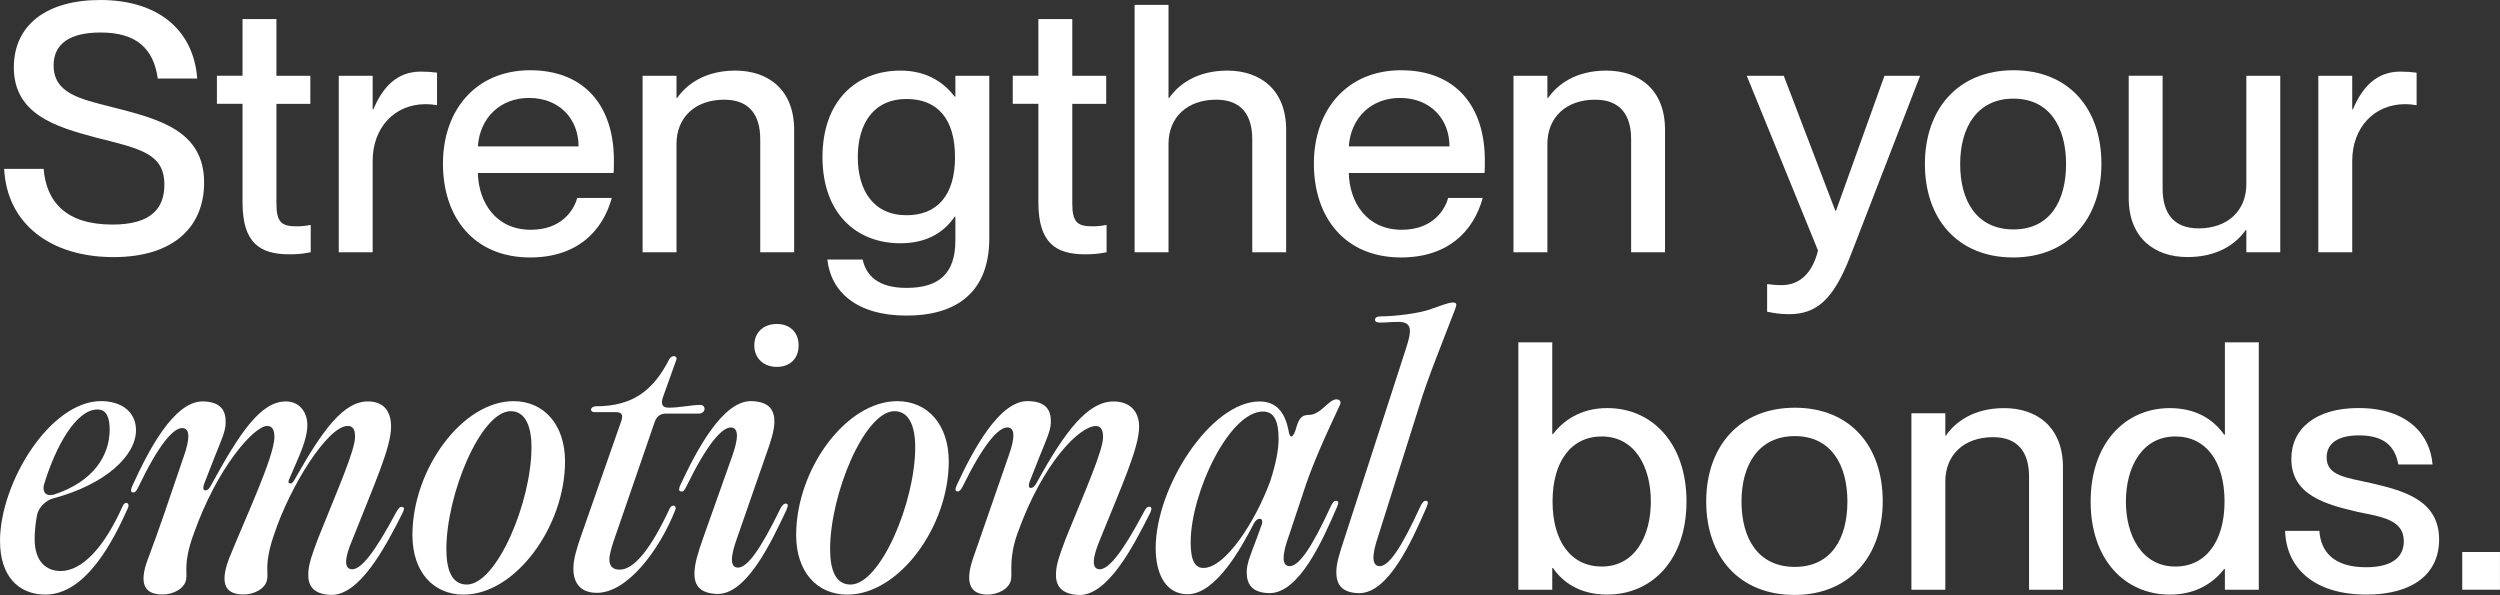
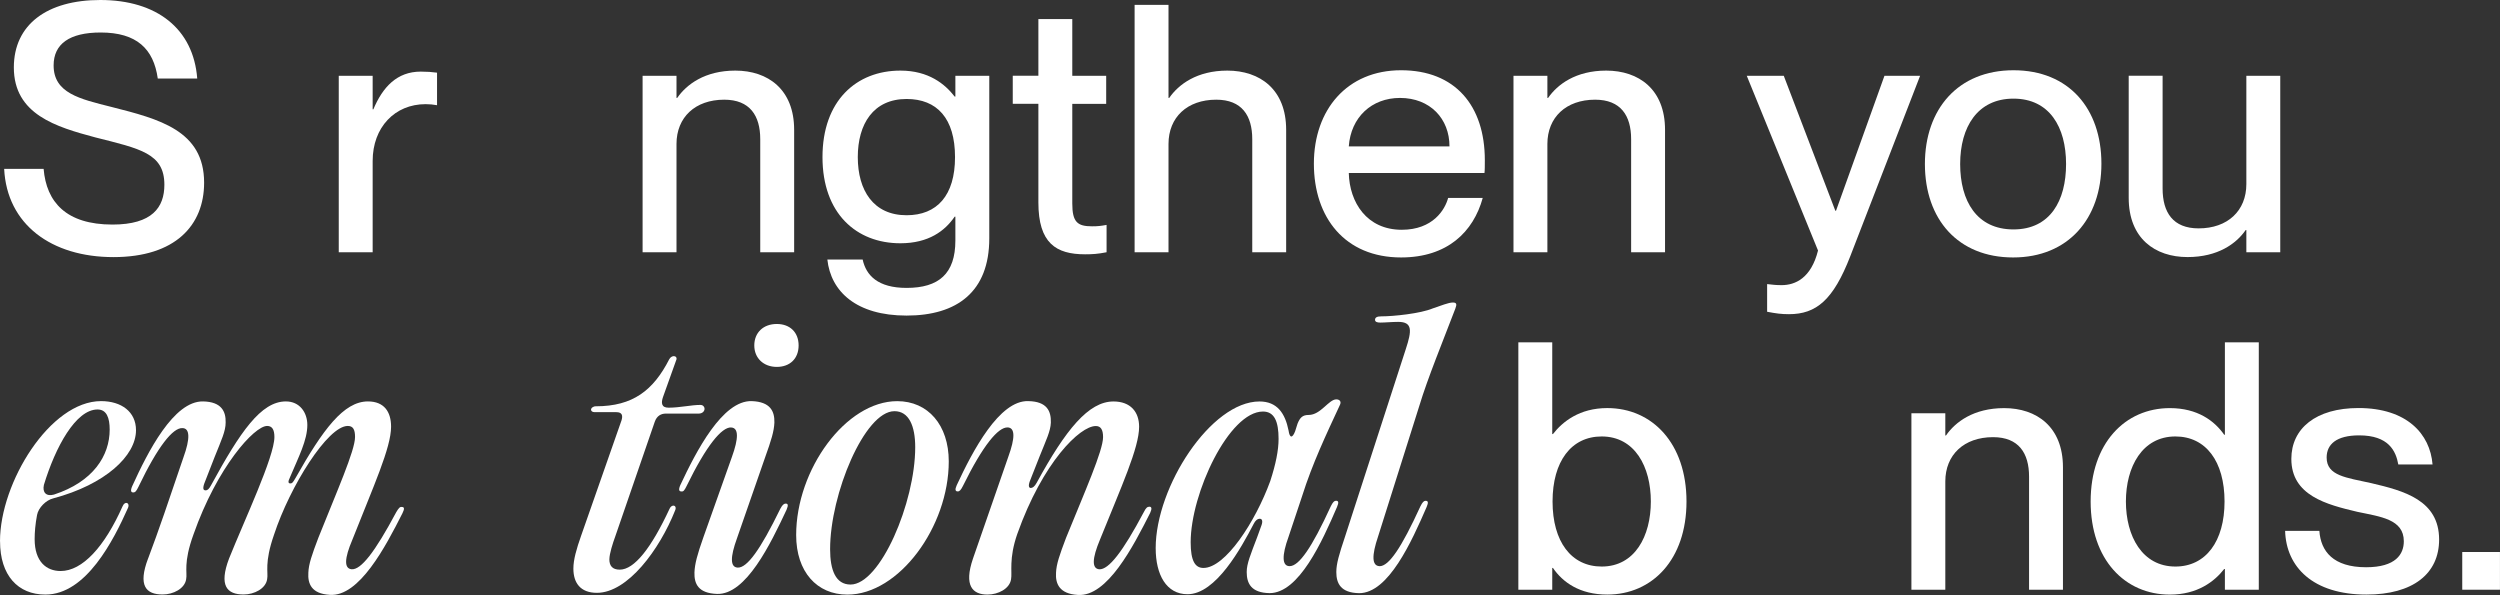
<svg xmlns="http://www.w3.org/2000/svg" id="Capa_2" data-name="Capa 2" viewBox="0 0 643.02 153.04">
  <rect x="0" y="0" width="643.02" height="153.04" fill="#333333" stroke="none" />
  <defs>
    <style>
      .cls-1 {
        fill: #fff;
      }
    </style>
  </defs>
  <g id="Capa_1-2" data-name="Capa 1">
    <g>
      <path class="cls-1" d="M1.07,43.43h10.15c.71,8.54,5.79,14.33,17.71,14.33,10.24,0,13.35-4.45,13.35-10.24,0-8.1-6.23-9.26-17.8-12.19-9.97-2.67-20.92-5.87-20.92-17.98C3.56,6.32,12.1,0,25.81,0c14.51,0,23.94,7.39,24.92,20.2h-10.15c-1.07-7.65-5.43-11.84-14.69-11.84-8.01,0-12.1,2.94-12.1,8.46,0,7.12,6.68,8.63,14.86,10.68,12.28,3.12,23.85,6.05,23.85,19.49,0,10.95-7.39,19.14-23.32,19.14S1.78,57.76,1.07,43.43Z" />
-       <path class="cls-1" d="M79.92,57.85v7.03c-2.23.44-3.65.53-5.52.53-7.48,0-12.02-2.85-12.02-13.35v-25.37h-6.59v-7.21h6.59V4.9h8.72v14.6h8.72v7.21h-8.72v25.63c0,4.81,1.34,5.87,5.07,5.87,1.51,0,2.23-.09,3.74-.36Z" />
      <path class="cls-1" d="M112.41,18.69v8.37c-1.07-.18-1.87-.27-2.94-.27-7.92,0-13.62,5.96-13.62,14.6v23.5h-8.72V19.49h8.72v8.63h.18c2.4-5.7,6.05-9.7,12.19-9.7,1.6,0,2.85.09,4.18.27Z" />
-       <path class="cls-1" d="M157.8,44.5h-34.89c.18,7.56,4.63,14.6,13.62,14.6,8.01,0,11.13-5.16,11.93-8.19h8.9c-2.4,8.72-9.08,15.31-21,15.31-14.42,0-22.43-10.24-22.43-24.12s8.54-24.03,22.43-24.03,21.54,9.08,21.54,23.14c0,1.25,0,2.58-.09,3.29ZM148.81,37.65c0-7.12-4.98-12.46-12.73-12.46-7.3,0-12.64,4.98-13.17,12.46h25.9Z" />
      <path class="cls-1" d="M204.26,33.38v31.51h-8.72v-29.1c0-6.05-2.67-10.15-9.26-10.15-7.48,0-12.28,4.54-12.28,11.39v27.86h-8.72V19.49h8.72v5.7h.18c2.4-3.47,7.12-7.03,14.95-7.03,8.37,0,15.13,4.81,15.13,15.22Z" />
      <path class="cls-1" d="M245.73,19.49h8.72v41.83c0,13.71-8.28,19.85-21.27,19.85s-19.49-6.23-20.38-14.42h9.08c.89,4.09,3.92,7.3,11.3,7.3,8.28,0,12.55-3.65,12.55-12.19v-6.14h-.18c-2.49,3.65-6.68,6.85-13.97,6.85-11.3,0-20.03-7.65-20.03-22.16s8.72-22.25,20.03-22.25c7.3,0,11.48,3.47,13.97,6.68h.18v-5.34ZM245.64,40.41c0-9.97-4.63-14.95-12.46-14.95-8.54,0-12.55,6.41-12.55,14.95s4.01,14.95,12.55,14.95c7.83,0,12.46-5.07,12.46-14.95Z" />
      <path class="cls-1" d="M284.62,57.85v7.03c-2.23.44-3.65.53-5.52.53-7.48,0-12.02-2.85-12.02-13.35v-25.37h-6.59v-7.21h6.59V4.9h8.72v14.6h8.72v7.21h-8.72v25.63c0,4.81,1.34,5.87,5.07,5.87,1.51,0,2.23-.09,3.74-.36Z" />
      <path class="cls-1" d="M330.81,33.38v31.51h-8.72v-29.1c0-6.05-2.67-10.15-9.26-10.15-7.48,0-12.28,4.54-12.28,11.39v27.86h-8.72V1.25h8.72v23.94h.18c2.4-3.47,7.12-7.03,14.95-7.03,8.37,0,15.13,4.81,15.13,15.22Z" />
      <path class="cls-1" d="M381.81,44.5h-34.89c.18,7.56,4.63,14.6,13.62,14.6,8.01,0,11.13-5.16,11.93-8.19h8.9c-2.4,8.72-9.08,15.31-21,15.31-14.42,0-22.43-10.24-22.43-24.12s8.54-24.03,22.43-24.03,21.54,9.08,21.54,23.14c0,1.25,0,2.58-.09,3.29ZM372.82,37.65c0-7.12-4.98-12.46-12.73-12.46-7.3,0-12.64,4.98-13.17,12.46h25.9Z" />
-       <path class="cls-1" d="M428.26,33.38v31.51h-8.72v-29.1c0-6.05-2.67-10.15-9.26-10.15-7.48,0-12.28,4.54-12.28,11.39v27.86h-8.72V19.49h8.72v5.7h.18c2.4-3.47,7.12-7.03,14.95-7.03,8.37,0,15.13,4.81,15.13,15.22Z" />
+       <path class="cls-1" d="M428.26,33.38v31.51h-8.72v-29.1c0-6.05-2.67-10.15-9.26-10.15-7.48,0-12.28,4.54-12.28,11.39v27.86h-8.72V19.49h8.72v5.7h.18c2.4-3.47,7.12-7.03,14.95-7.03,8.37,0,15.13,4.81,15.13,15.22" />
      <path class="cls-1" d="M454.52,80.19v-7.12c1.51.18,2.31.27,3.74.27,3.47,0,7.57-1.78,9.35-8.9l-18.33-44.95h9.52l13.26,34.71h.18l12.46-34.71h9.17l-17.98,46.46c-4.36,11.21-8.72,14.86-15.75,14.86-1.96,0-3.29-.18-5.61-.62Z" />
      <path class="cls-1" d="M495.1,42.19c0-14.15,8.54-24.12,22.79-24.12s22.61,9.88,22.61,24.03-8.54,24.12-22.7,24.12-22.7-9.79-22.7-24.03ZM531.41,42.19c0-9.52-4.27-16.82-13.53-16.82s-13.71,7.3-13.71,16.82,4.27,16.82,13.71,16.82,13.53-7.39,13.53-16.82Z" />
      <path class="cls-1" d="M577.78,19.49h8.72v45.39h-8.72v-5.7h-.18c-2.4,3.47-7.12,6.94-14.95,6.94-8.37,0-15.13-4.81-15.13-15.22v-31.42h8.72v29.02c0,6.14,2.67,10.24,9.26,10.24,7.48,0,12.28-4.54,12.28-11.39v-27.86Z" />
-       <path class="cls-1" d="M621.57,18.69v8.37c-1.07-.18-1.87-.27-2.94-.27-7.92,0-13.62,5.96-13.62,14.6v23.5h-8.72V19.49h8.72v8.63h.18c2.4-5.7,6.05-9.7,12.19-9.7,1.6,0,2.85.09,4.18.27Z" />
      <path class="cls-1" d="M0,139.22c0-15.13,12.91-36.05,25.99-36.05,5.25,0,8.99,2.76,8.99,7.48,0,6.59-7.92,13.97-21.27,17.53-1.87.44-3.83,2.4-4.18,4.27-.44,2.31-.62,4.45-.62,6.23,0,5.79,3.03,8.19,6.68,8.19,5.61,0,11.3-6.23,15.93-16.64.62-1.51,1.96-.89,1.42.36-3.74,8.37-10.77,22.34-21.27,22.34-7.03,0-11.66-4.9-11.66-13.71ZM13.88,127.21c10.06-3.29,14.33-9.97,14.33-16.73,0-3.03-.8-5.16-3.12-5.16-5.61,0-10.86,9.7-13.8,19.4-.44,1.96.62,3.03,2.58,2.49Z" />
      <path class="cls-1" d="M38.09,143.67c2.76-7.3,5.43-15.22,9.08-25.99,1.78-4.9,1.69-7.57-.27-7.57-2.4-.09-6.23,4.54-11.3,15.13-.53,1.07-.8,1.42-1.33,1.42s-.8-.36-.27-1.6c4.01-8.81,10.68-21.98,18.25-21.81,4.72.09,5.87,2.58,5.79,5.43,0,2.23-1.07,4.45-2.85,8.9l-2.67,6.85c-.44,1.33-.18,1.69.36,1.69s.89-.36,1.42-1.33c7.48-13.71,12.82-21.54,19.23-21.54,3.56,0,5.52,2.85,5.52,6.05,0,3.92-2.23,8.19-4.45,13.44-.62,1.25-.44,1.6.09,1.6.45,0,.62-.18,1.34-1.42,7.03-12.46,12.37-19.67,18.6-19.67,4.18,0,5.96,2.67,5.96,6.5,0,5.43-4.54,15.31-9.97,29.1-2.05,4.81-2.14,7.39-.18,7.57,2.4.18,5.96-4.36,11.48-14.69.62-1.07.98-1.42,1.42-1.33.62,0,.8.36.18,1.6-4.36,8.63-11.13,21.54-18.69,21-4.72-.27-5.7-2.85-5.52-5.7.09-2.23.89-4.54,2.58-8.99,4.72-11.84,9.43-22.43,9.43-25.9,0-1.96-.53-2.85-1.87-2.85-5.16,0-14.86,15.49-18.96,27.95-2.58,7.39-1.42,9.7-1.78,11.48-.36,2.4-3.29,3.92-6.05,3.92-4.27,0-6.41-2.23-3.74-9.26,3.92-9.79,11.66-26.17,11.66-31.24,0-1.96-.62-2.85-1.87-2.85-3.29,0-12.82,10.5-18.96,27.95-2.67,7.39-1.51,9.7-1.87,11.48-.36,2.4-3.29,3.92-6.05,3.92-4.27,0-6.41-2.23-3.74-9.26Z" />
-       <path class="cls-1" d="M106.08,137.62c0-16.91,12.82-34.44,25.99-34.44,7.92,0,13.26,6.14,13.26,15.49,0,16.82-12.82,34.27-26.08,34.27-7.83,0-13.17-5.87-13.17-15.31ZM120.06,150.35c7.65,0,16.64-21.09,16.64-35.33,0-5.43-1.6-9.26-5.34-9.26-7.65,0-16.55,21.27-16.55,35.51,0,5.34,1.42,9.08,5.25,9.08Z" />
      <path class="cls-1" d="M156.73,143.85c0,1.69.8,2.67,2.67,2.67,3.74,0,8.1-5.52,12.82-15.67.27-.62.71-.8.98-.8.44,0,.8.44.44,1.25-4,10.06-12.19,21.18-20.11,21.18-4.27,0-6.05-2.58-6.05-6.23,0-2.31.8-5.07,1.96-8.37l10.41-29.73c.36-1.16.27-2.14-1.33-2.14h-5.61c-.62,0-.89-.36-.89-.62,0-.45.53-.89,1.25-.89,9.52,0,14.77-4.09,18.87-12.1.27-.53.8-.8,1.16-.8.53,0,.8.36.71.8l-3.47,9.7c-.53,1.51-.45,2.76,1.42,2.76,2.94,0,5.79-.71,8.19-.71.71,0,1.07.53,1.07.98,0,.62-.53,1.25-1.51,1.25h-8.46c-1.16,0-2.31.53-2.85,2.14l-10.15,29.46c-.62,1.69-1.51,4.45-1.51,5.87Z" />
      <path class="cls-1" d="M188.05,109.94c-2.4-.09-6.32,4.54-11.48,15.13-.53,1.07-.8,1.42-1.33,1.33-.53,0-.8-.36-.27-1.6,4.09-8.72,10.86-21.9,18.42-21.63,4.72.18,5.87,2.58,5.79,5.52-.09,2.23-.8,4.54-2.4,8.99l-7.21,20.74c-1.78,4.9-1.78,7.48.18,7.57,2.4.09,5.79-4.54,10.95-15.13.53-.98.89-1.33,1.42-1.33s.71.36.18,1.6c-4.09,8.72-10.41,21.9-17.89,21.63-4.81-.18-5.87-2.58-5.79-5.52.09-2.23.71-4.54,2.31-9.08l7.3-20.56c1.78-4.9,1.78-7.57-.18-7.65ZM199.8,83.33c3.38,0,5.61,2.14,5.61,5.52s-2.23,5.52-5.61,5.52-5.79-2.23-5.79-5.52,2.31-5.52,5.79-5.52Z" />
      <path class="cls-1" d="M204.78,137.62c0-16.91,12.82-34.44,25.99-34.44,7.92,0,13.26,6.14,13.26,15.49,0,16.82-12.82,34.27-26.08,34.27-7.83,0-13.17-5.87-13.17-15.31ZM218.76,150.35c7.65,0,16.64-21.09,16.64-35.33,0-5.43-1.6-9.26-5.34-9.26-7.65,0-16.55,21.27-16.55,35.51,0,5.34,1.42,9.08,5.25,9.08Z" />
      <path class="cls-1" d="M259.16,109.94c-2.4-.09-6.32,4.54-11.48,15.04-.53,1.07-.89,1.42-1.33,1.42-.62,0-.8-.44-.27-1.6,4.09-8.81,10.95-21.9,18.42-21.63,4.81.09,5.87,2.58,5.79,5.52-.09,2.23-1.16,4.36-2.94,8.81l-2.49,6.32c-.44,1.25-.18,1.69.27,1.69s.98-.36,1.51-1.33c7.48-13.71,13.35-20.92,19.76-20.92,4.36,0,6.59,2.67,6.59,6.5,0,5.43-4.54,15.31-10.06,29.02-2.05,4.9-2.14,7.48-.18,7.65,2.4.09,5.96-4.36,11.48-14.77.53-1.07.89-1.33,1.42-1.33s.71.44.18,1.6c-4.36,8.63-11.04,21.63-18.6,21.09-4.72-.27-5.79-2.85-5.61-5.7.09-2.23.89-4.54,2.58-8.99,4.81-11.84,9.52-22.43,9.52-25.9,0-1.96-.62-2.85-1.87-2.85-4.09,0-13.62,9.26-20.2,27.77-2.23,6.41-1.25,9.88-1.6,11.66-.36,2.4-3.29,3.92-6.05,3.92-3.83,0-6.14-2.23-3.74-9.26l9.08-26.17c1.78-4.9,1.78-7.48-.18-7.57Z" />
      <path class="cls-1" d="M297.25,141c0-15.84,14.24-37.74,26.7-37.74,4.54,0,6.59,3.03,7.48,7.48.27,1.96.98,2.05,1.69.18l.62-1.96c.62-1.51,1.25-2.23,2.85-2.23,3.12,0,5.16-4.01,7.12-4.01.8,0,1.42.53.89,1.51-3.47,7.48-7.03,14.95-9.7,23.41l-3.47,10.41c-1.78,4.9-1.69,7.57.27,7.57,2.4,0,5.7-4.72,10.59-15.4.53-1.07.89-1.42,1.33-1.42.62,0,.8.36.27,1.6-3.83,8.9-9.79,22.16-17.36,22.16-4.72-.09-5.87-2.49-5.87-5.43,0-2.14.98-4.45,2.67-8.9l1.16-3.2c.36-1.07.09-1.6-.45-1.6-.62,0-1.16.45-1.6,1.34-3.2,6.14-9.7,18.07-17,18.07-5.43,0-8.19-4.98-8.19-11.84ZM309.54,146.08c5.61,0,13.35-11.84,17.18-22.34,1.42-4.36,2.14-7.92,2.14-10.86,0-4.45-1.07-7.03-4.01-7.03-8.72,0-18.6,21.01-18.6,33.64,0,4.81,1.16,6.59,3.29,6.59Z" />
      <path class="cls-1" d="M354.84,145.63c2.4,0,5.61-4.72,10.5-15.4.53-1.07.89-1.42,1.33-1.42.62,0,.8.36.27,1.6-3.83,8.81-9.79,22.16-17.36,22.16-4.72-.09-5.87-2.49-5.87-5.43,0-2.14.71-4.54,2.23-9.08l15.66-48.33c1.51-4.63,1.78-6.94-1.96-6.94-1.6,0-3.38.18-4.63.18-.8,0-1.34-.18-1.34-.71,0-.62.53-.89,1.6-.89,3.12,0,10.06-.71,13.26-2.05,2.14-.71,4.01-1.51,5.16-1.51.98,0,1.07.44.62,1.6-3.12,8.19-7.12,17.89-9.26,25.01l-10.59,33.55c-1.69,4.98-1.6,7.57.36,7.65Z" />
      <path class="cls-1" d="M433.78,128.99c0,14.95-8.81,23.94-20.38,23.94-7.12,0-11.48-3.2-13.97-6.85h-.18v5.61h-8.72v-63.64h8.72v23.59h.18c2.49-3.2,6.85-6.68,13.97-6.68,11.57,0,20.38,9.08,20.38,24.03ZM424.61,128.99c0-8.9-4.09-16.73-12.64-16.73-7.83,0-12.64,6.41-12.64,16.73s4.81,16.73,12.64,16.73c8.54,0,12.64-7.83,12.64-16.73Z" />
-       <path class="cls-1" d="M438.85,128.99c0-14.15,8.54-24.12,22.79-24.12s22.61,9.88,22.61,24.03-8.54,24.12-22.7,24.12-22.7-9.79-22.7-24.03ZM475.17,128.99c0-9.52-4.27-16.82-13.53-16.82s-13.71,7.3-13.71,16.82,4.27,16.82,13.71,16.82,13.53-7.39,13.53-16.82Z" />
      <path class="cls-1" d="M530.61,120.18v31.51h-8.72v-29.1c0-6.05-2.67-10.15-9.26-10.15-7.48,0-12.28,4.54-12.28,11.39v27.86h-8.72v-45.39h8.72v5.7h.18c2.4-3.47,7.12-7.03,14.95-7.03,8.37,0,15.13,4.81,15.13,15.22Z" />
      <path class="cls-1" d="M572.26,88.05h8.72v63.64h-8.72v-5.34h-.18c-2.49,3.2-6.85,6.59-13.97,6.59-11.57,0-20.38-8.99-20.38-23.94s8.81-24.03,20.38-24.03c7.12,0,11.48,3.29,13.97,6.85h.18v-23.76ZM572.17,128.99c0-10.32-4.81-16.73-12.64-16.73-8.54,0-12.73,7.83-12.73,16.73s4.18,16.73,12.73,16.73c7.83,0,12.64-6.5,12.64-16.73Z" />
      <path class="cls-1" d="M587.75,136.55h8.81c.36,5.25,3.56,9.35,12.02,9.35,7.65,0,9.7-3.38,9.7-6.68,0-5.7-6.05-6.32-11.93-7.57-7.92-1.87-17-4.18-17-13.62,0-7.83,6.32-13.08,17.27-13.08,12.46,0,18.42,6.68,19.05,14.51h-8.81c-.62-3.47-2.49-7.48-10.06-7.48-5.87,0-8.37,2.31-8.37,5.7,0,4.72,5.07,5.16,11.48,6.59,8.37,1.96,17.45,4.36,17.45,14.51,0,8.81-6.76,14.15-18.69,14.15-13.8,0-20.65-7.12-20.92-16.38Z" />
      <path class="cls-1" d="M633.31,151.68v-9.7h9.7v9.7h-9.7Z" />
    </g>
  </g>
</svg>